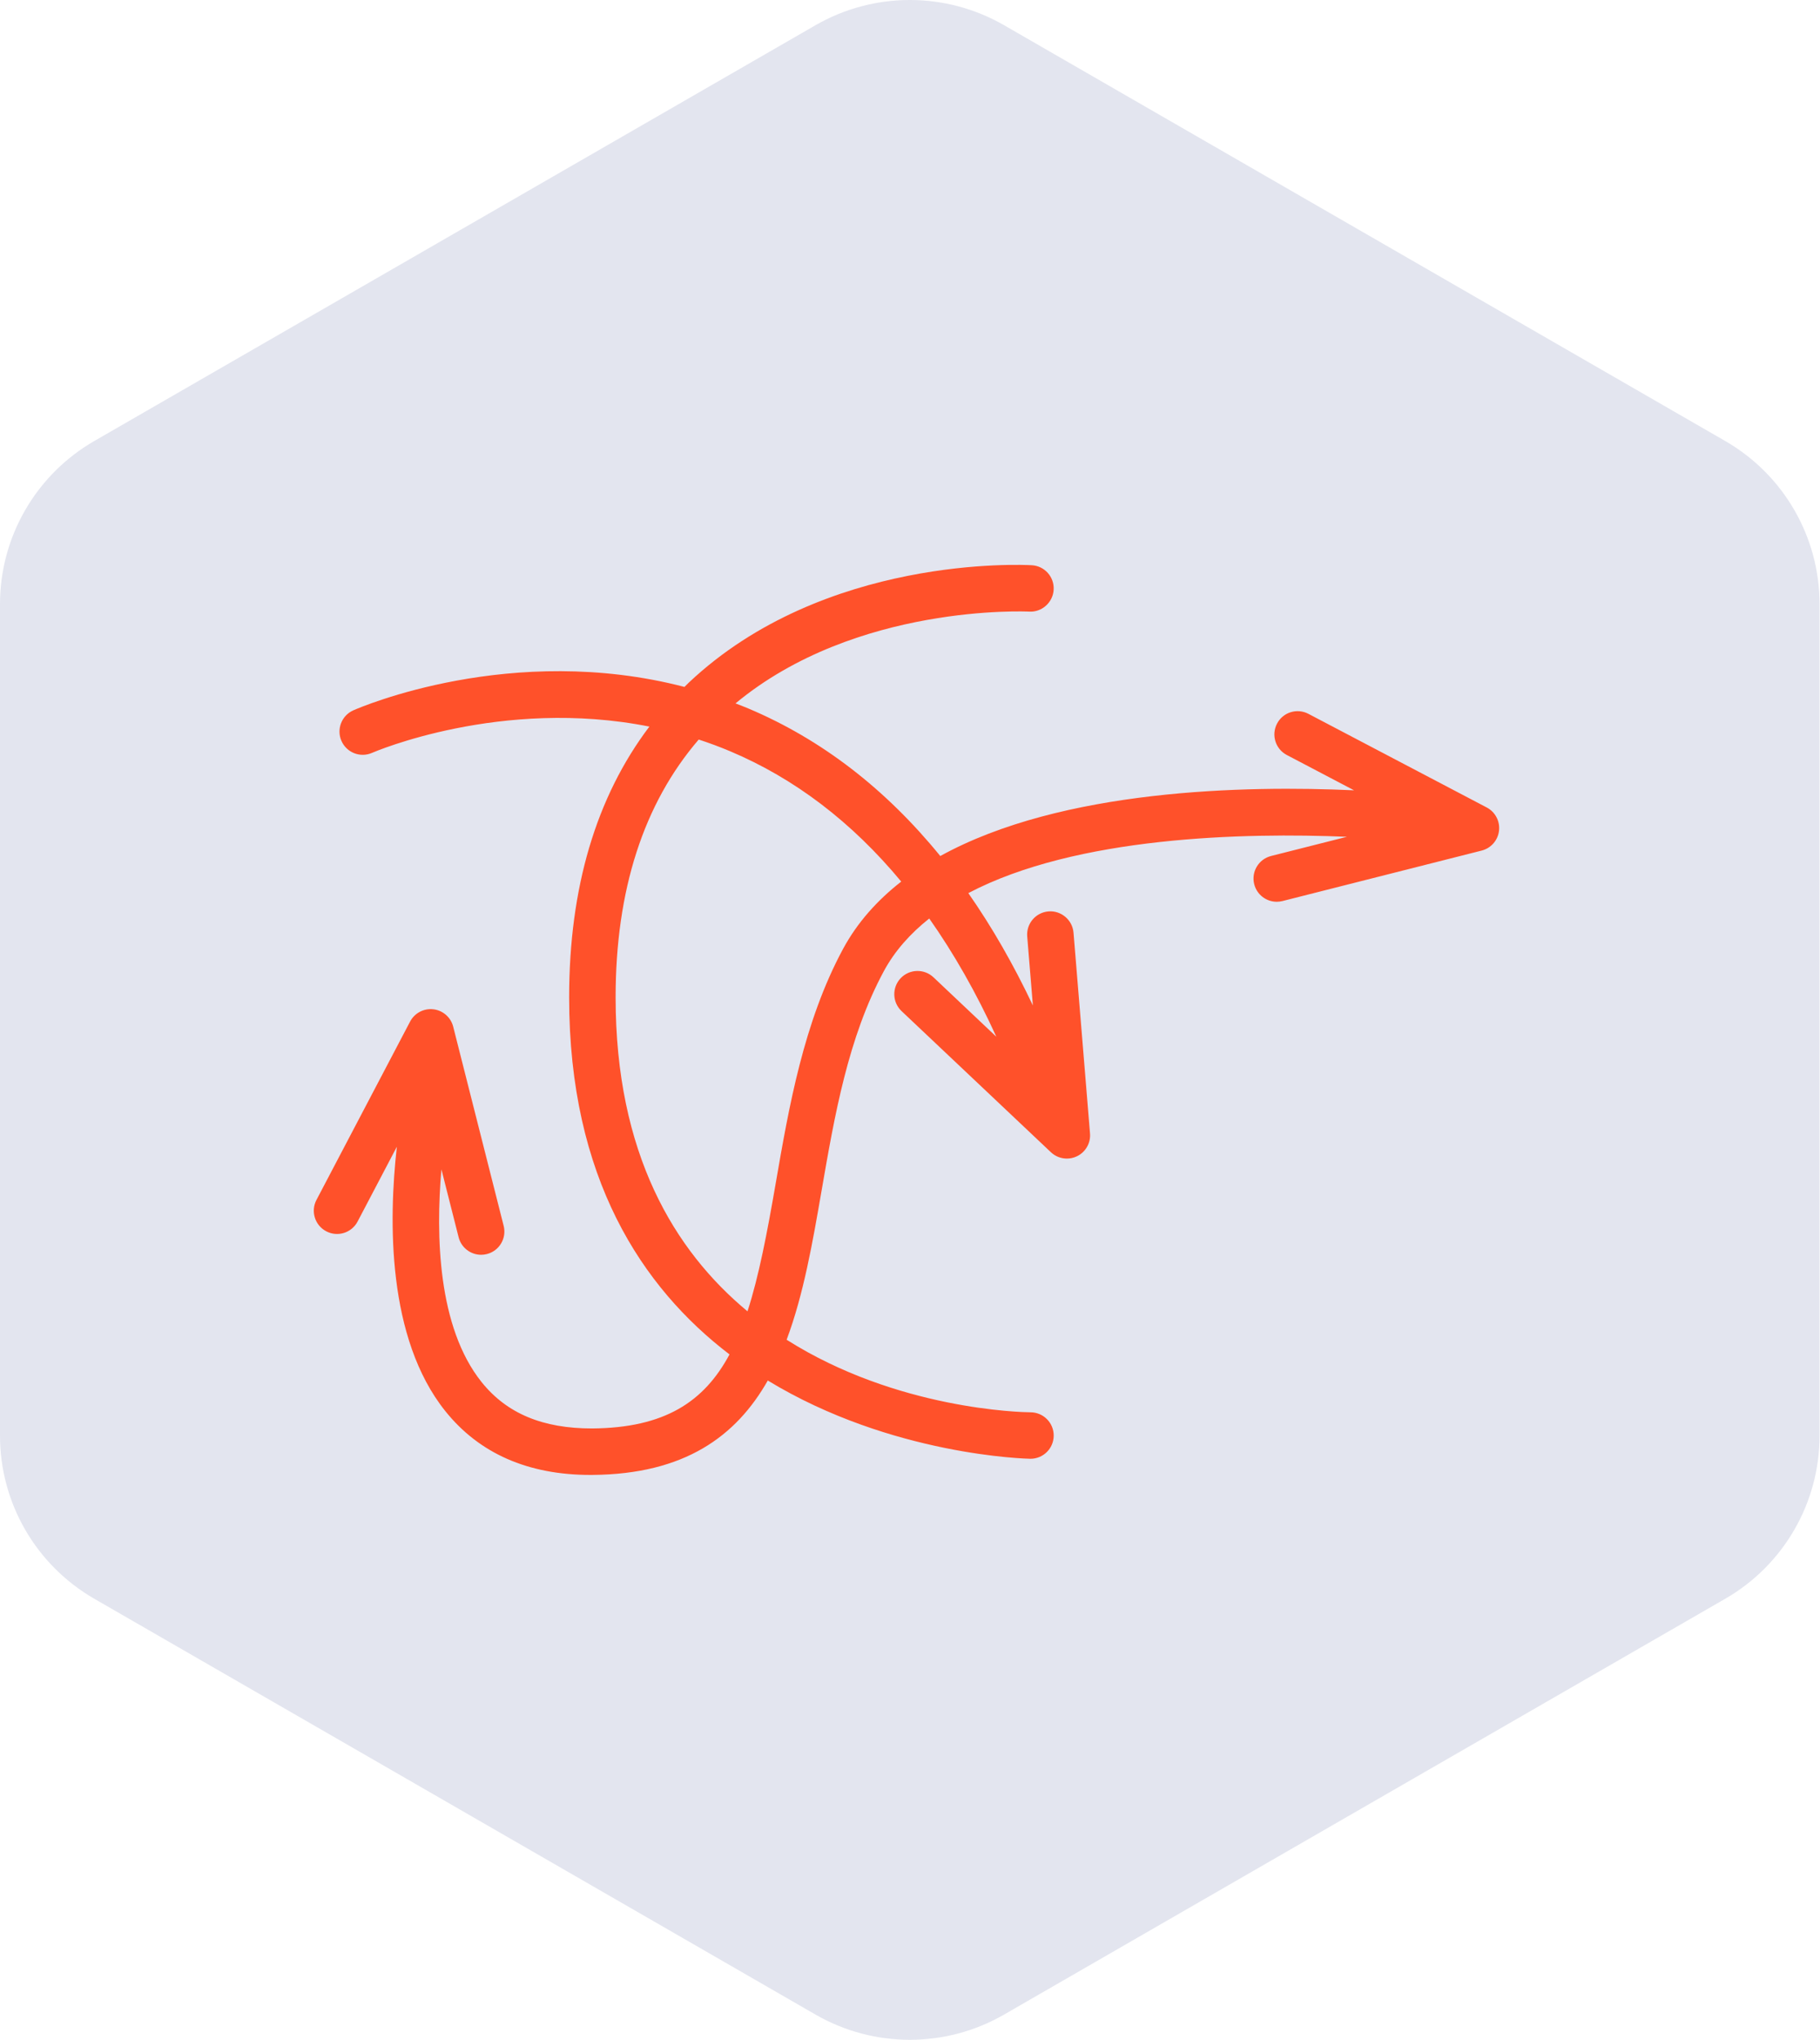
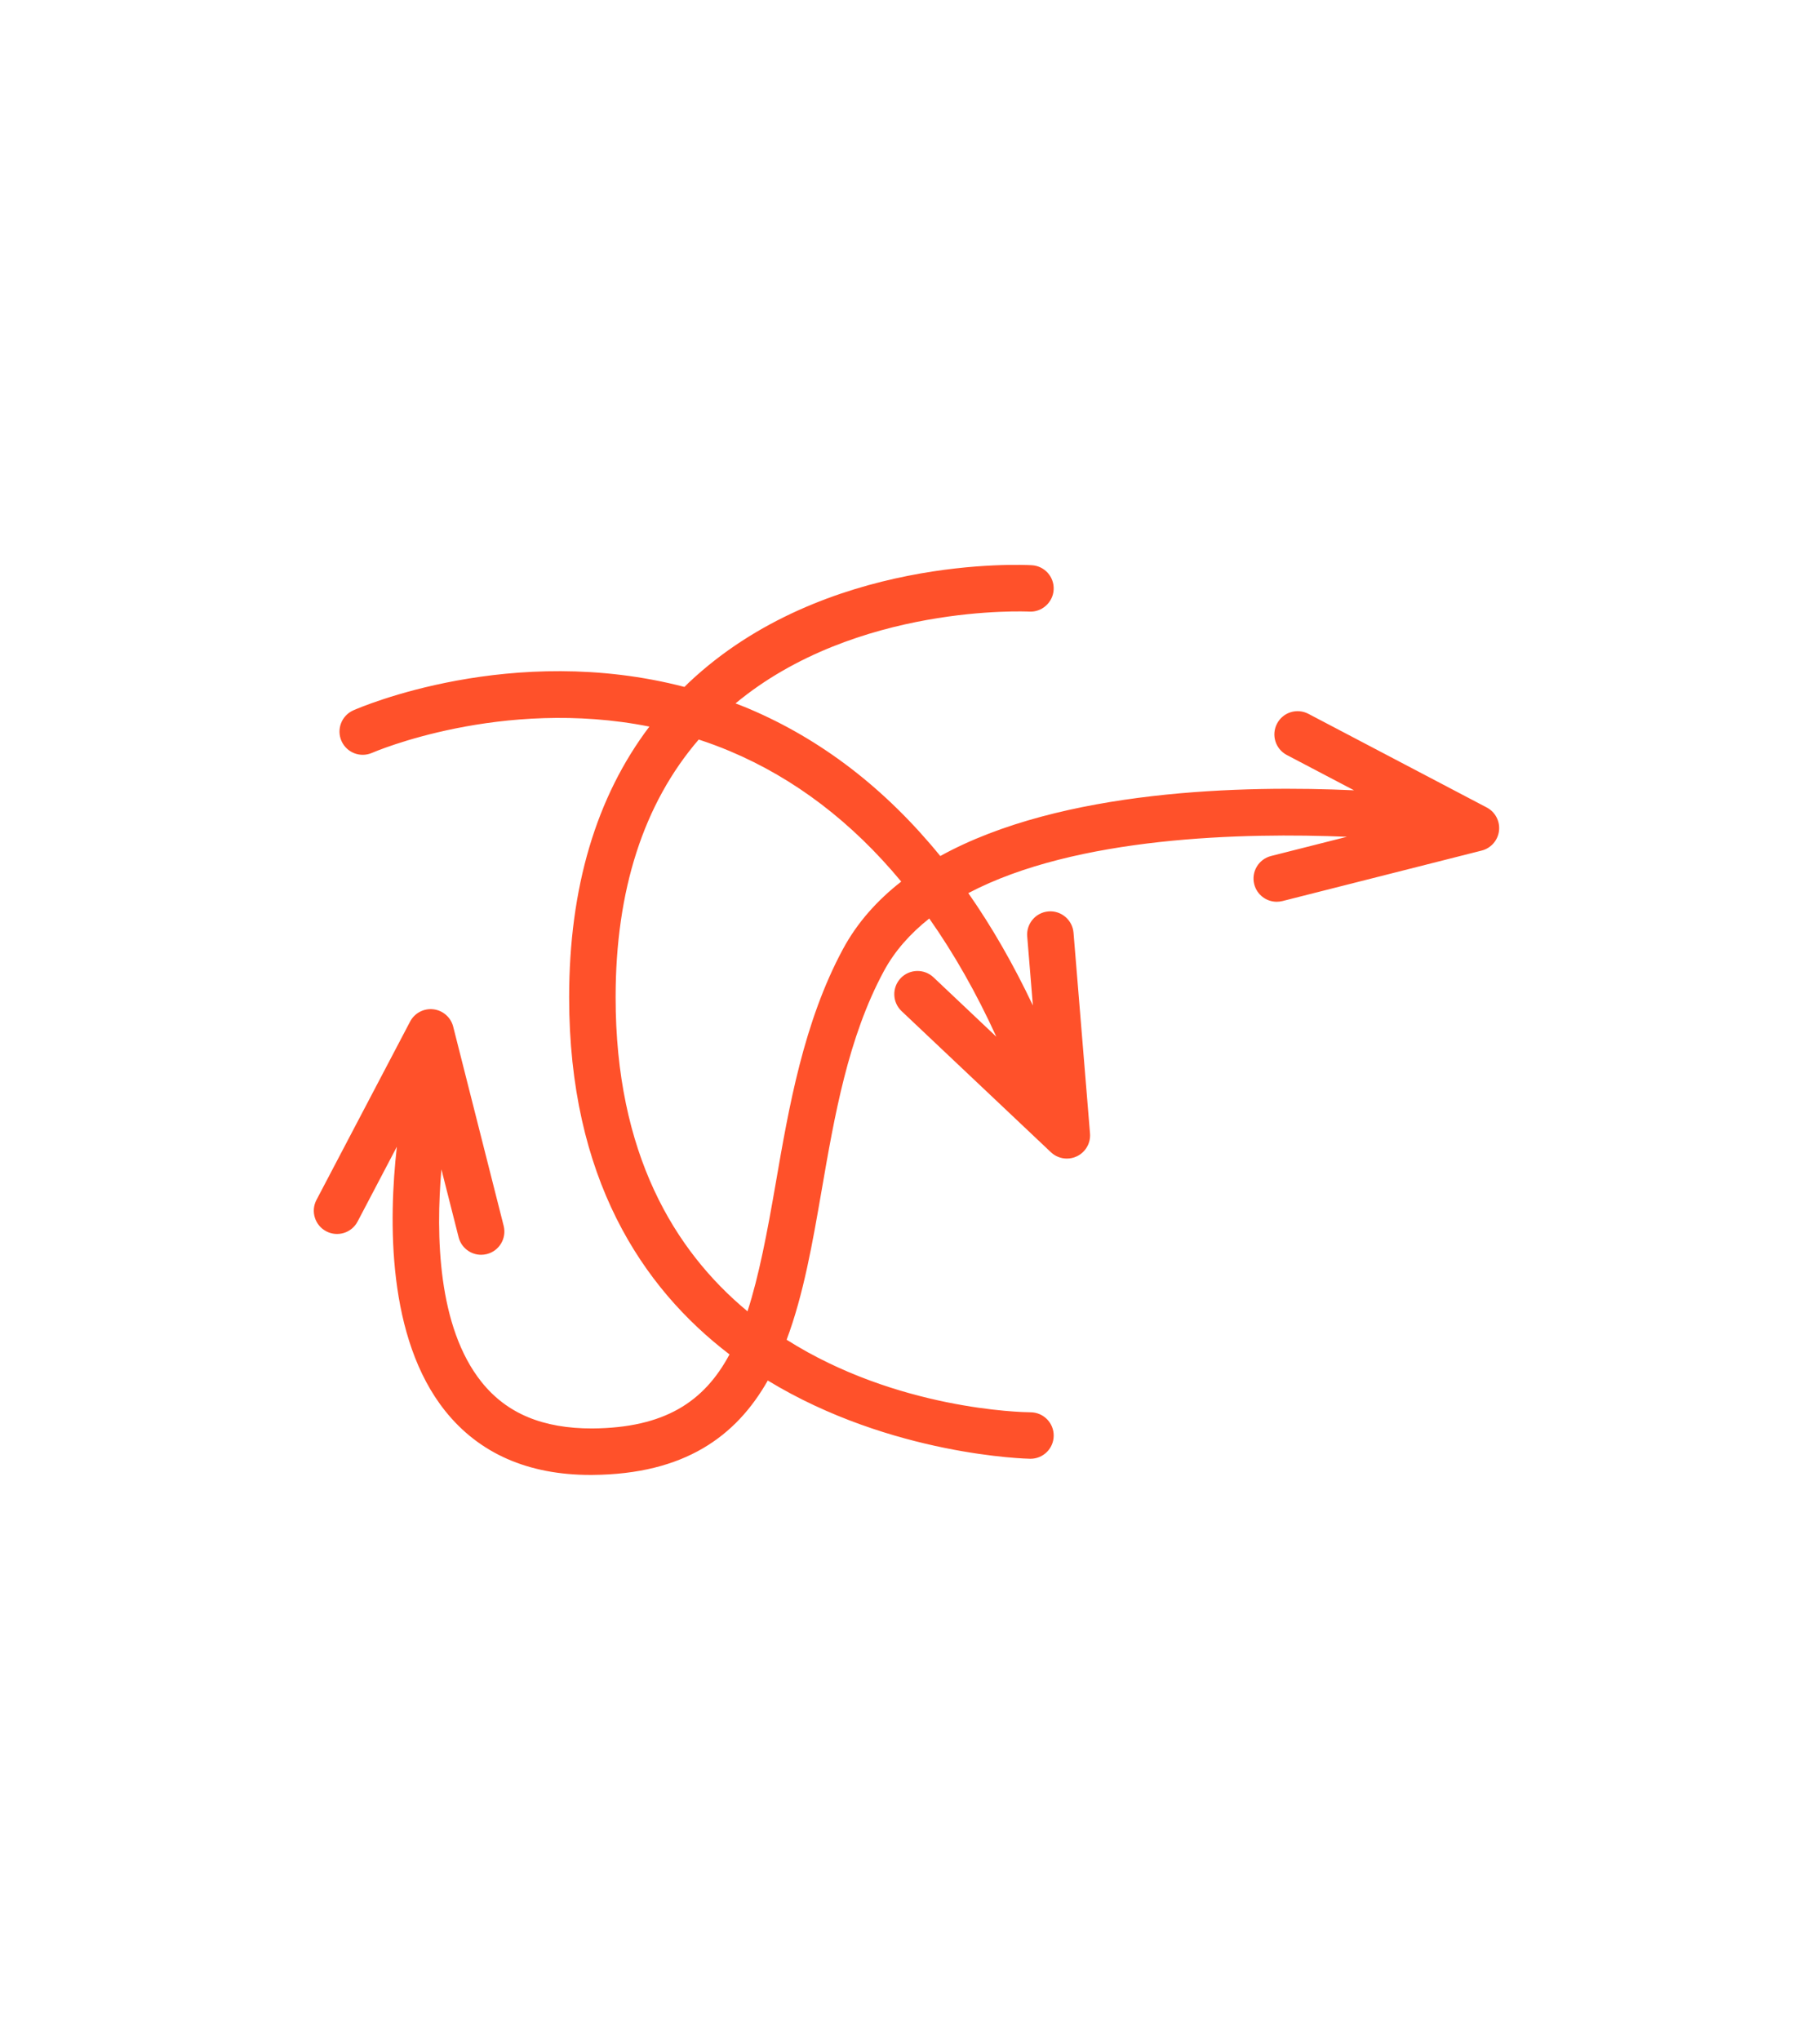
<svg xmlns="http://www.w3.org/2000/svg" width="116" height="130" viewBox="0 0 116 130" fill="none">
-   <path d="M63.996 128.393L109.962 101.891C113.682 99.745 115.971 95.786 115.971 91.5L115.971 38.499C115.971 34.213 113.682 30.255 109.962 28.108L63.997 1.607C60.276 -0.536 55.699 -0.536 51.978 1.607L6.009 28.107C2.288 30.255 -0 34.213 -0 38.499L-0 91.5C-0 95.786 2.288 99.745 6.009 101.891L51.978 128.393C55.699 130.536 60.276 130.536 63.996 128.393Z" fill="#E3E5EF" />
  <path d="M20.793 78.473C21.518 78.854 22.412 78.575 22.792 77.85L25.294 73.084C24.767 77.764 24.66 85.28 28.38 89.929C30.543 92.63 33.654 94 37.631 94C37.676 94 37.722 94 37.768 93.999C43.645 93.953 46.926 91.526 48.936 87.983C56.823 92.782 65.505 92.969 65.665 92.97C65.669 92.97 65.674 92.97 65.679 92.97C66.491 92.97 67.153 92.316 67.159 91.502C67.167 90.685 66.509 90.016 65.692 90.009C65.097 90.004 57.162 89.833 50.137 85.384C51.218 82.498 51.794 79.178 52.362 75.897C53.194 71.09 54.054 66.118 56.333 61.893C57.035 60.591 58.032 59.487 59.227 58.537C60.796 60.768 62.226 63.274 63.502 66.072L59.497 62.286C58.902 61.725 57.965 61.75 57.403 62.345C56.842 62.94 56.868 63.877 57.462 64.439L66.981 73.434C67.262 73.7 67.627 73.838 67.998 73.838C68.216 73.838 68.436 73.79 68.639 73.692C69.192 73.427 69.524 72.848 69.473 72.236L68.422 59.441C68.355 58.626 67.628 58.018 66.826 58.086C66.01 58.153 65.404 58.867 65.471 59.682L65.832 64.08C64.59 61.457 63.218 59.068 61.717 56.92C68.613 53.291 79.323 53.06 85.848 53.33L81.01 54.555C80.219 54.757 79.739 55.561 79.94 56.354C80.11 57.025 80.712 57.471 81.374 57.471C81.494 57.471 81.617 57.456 81.74 57.426L94.435 54.209C95.03 54.059 95.47 53.557 95.541 52.947C95.613 52.338 95.302 51.748 94.759 51.462L83.393 45.494C82.668 45.114 81.772 45.391 81.394 46.117C81.013 46.841 81.292 47.736 82.016 48.117L86.303 50.368C79.414 50.051 67.687 50.277 59.93 54.556C56.442 50.272 52.355 47.118 47.685 45.148C47.416 45.035 47.148 44.932 46.879 44.829C54.561 38.453 65.484 38.974 65.596 38.979C66.397 39.029 67.111 38.4 67.156 37.584C67.203 36.769 66.581 36.07 65.765 36.023C65.223 35.992 52.53 35.358 43.892 43.514C43.8 43.6 43.715 43.692 43.625 43.779C32.614 40.914 22.972 45.071 22.52 45.271C21.772 45.602 21.434 46.477 21.765 47.224C22.096 47.973 22.97 48.31 23.718 47.979C23.814 47.937 31.947 44.426 41.389 46.307C37.995 50.794 36.275 56.58 36.275 63.566C36.275 75.061 40.91 82.055 46.496 86.32C44.869 89.356 42.343 91.002 37.745 91.038C34.606 91.041 32.308 90.096 30.695 88.082C27.893 84.585 27.771 78.717 28.134 74.525L29.231 78.853C29.401 79.524 30.004 79.97 30.665 79.97C30.785 79.97 30.908 79.955 31.03 79.924C31.823 79.723 32.303 78.918 32.102 78.126L28.885 65.431C28.735 64.837 28.232 64.396 27.623 64.324C27.012 64.253 26.423 64.563 26.138 65.107L20.17 76.474C19.79 77.197 20.069 78.092 20.793 78.473ZM39.237 63.566C39.237 56.731 41.02 51.216 44.534 47.132C45.199 47.35 45.866 47.596 46.534 47.878C50.658 49.617 54.3 52.398 57.441 56.185C55.913 57.377 54.639 58.795 53.727 60.487C51.22 65.137 50.277 70.585 49.445 75.392C48.894 78.577 48.374 81.314 47.643 83.573C42.976 79.703 39.237 73.508 39.237 63.566Z" fill="#FF512A" />
</svg>